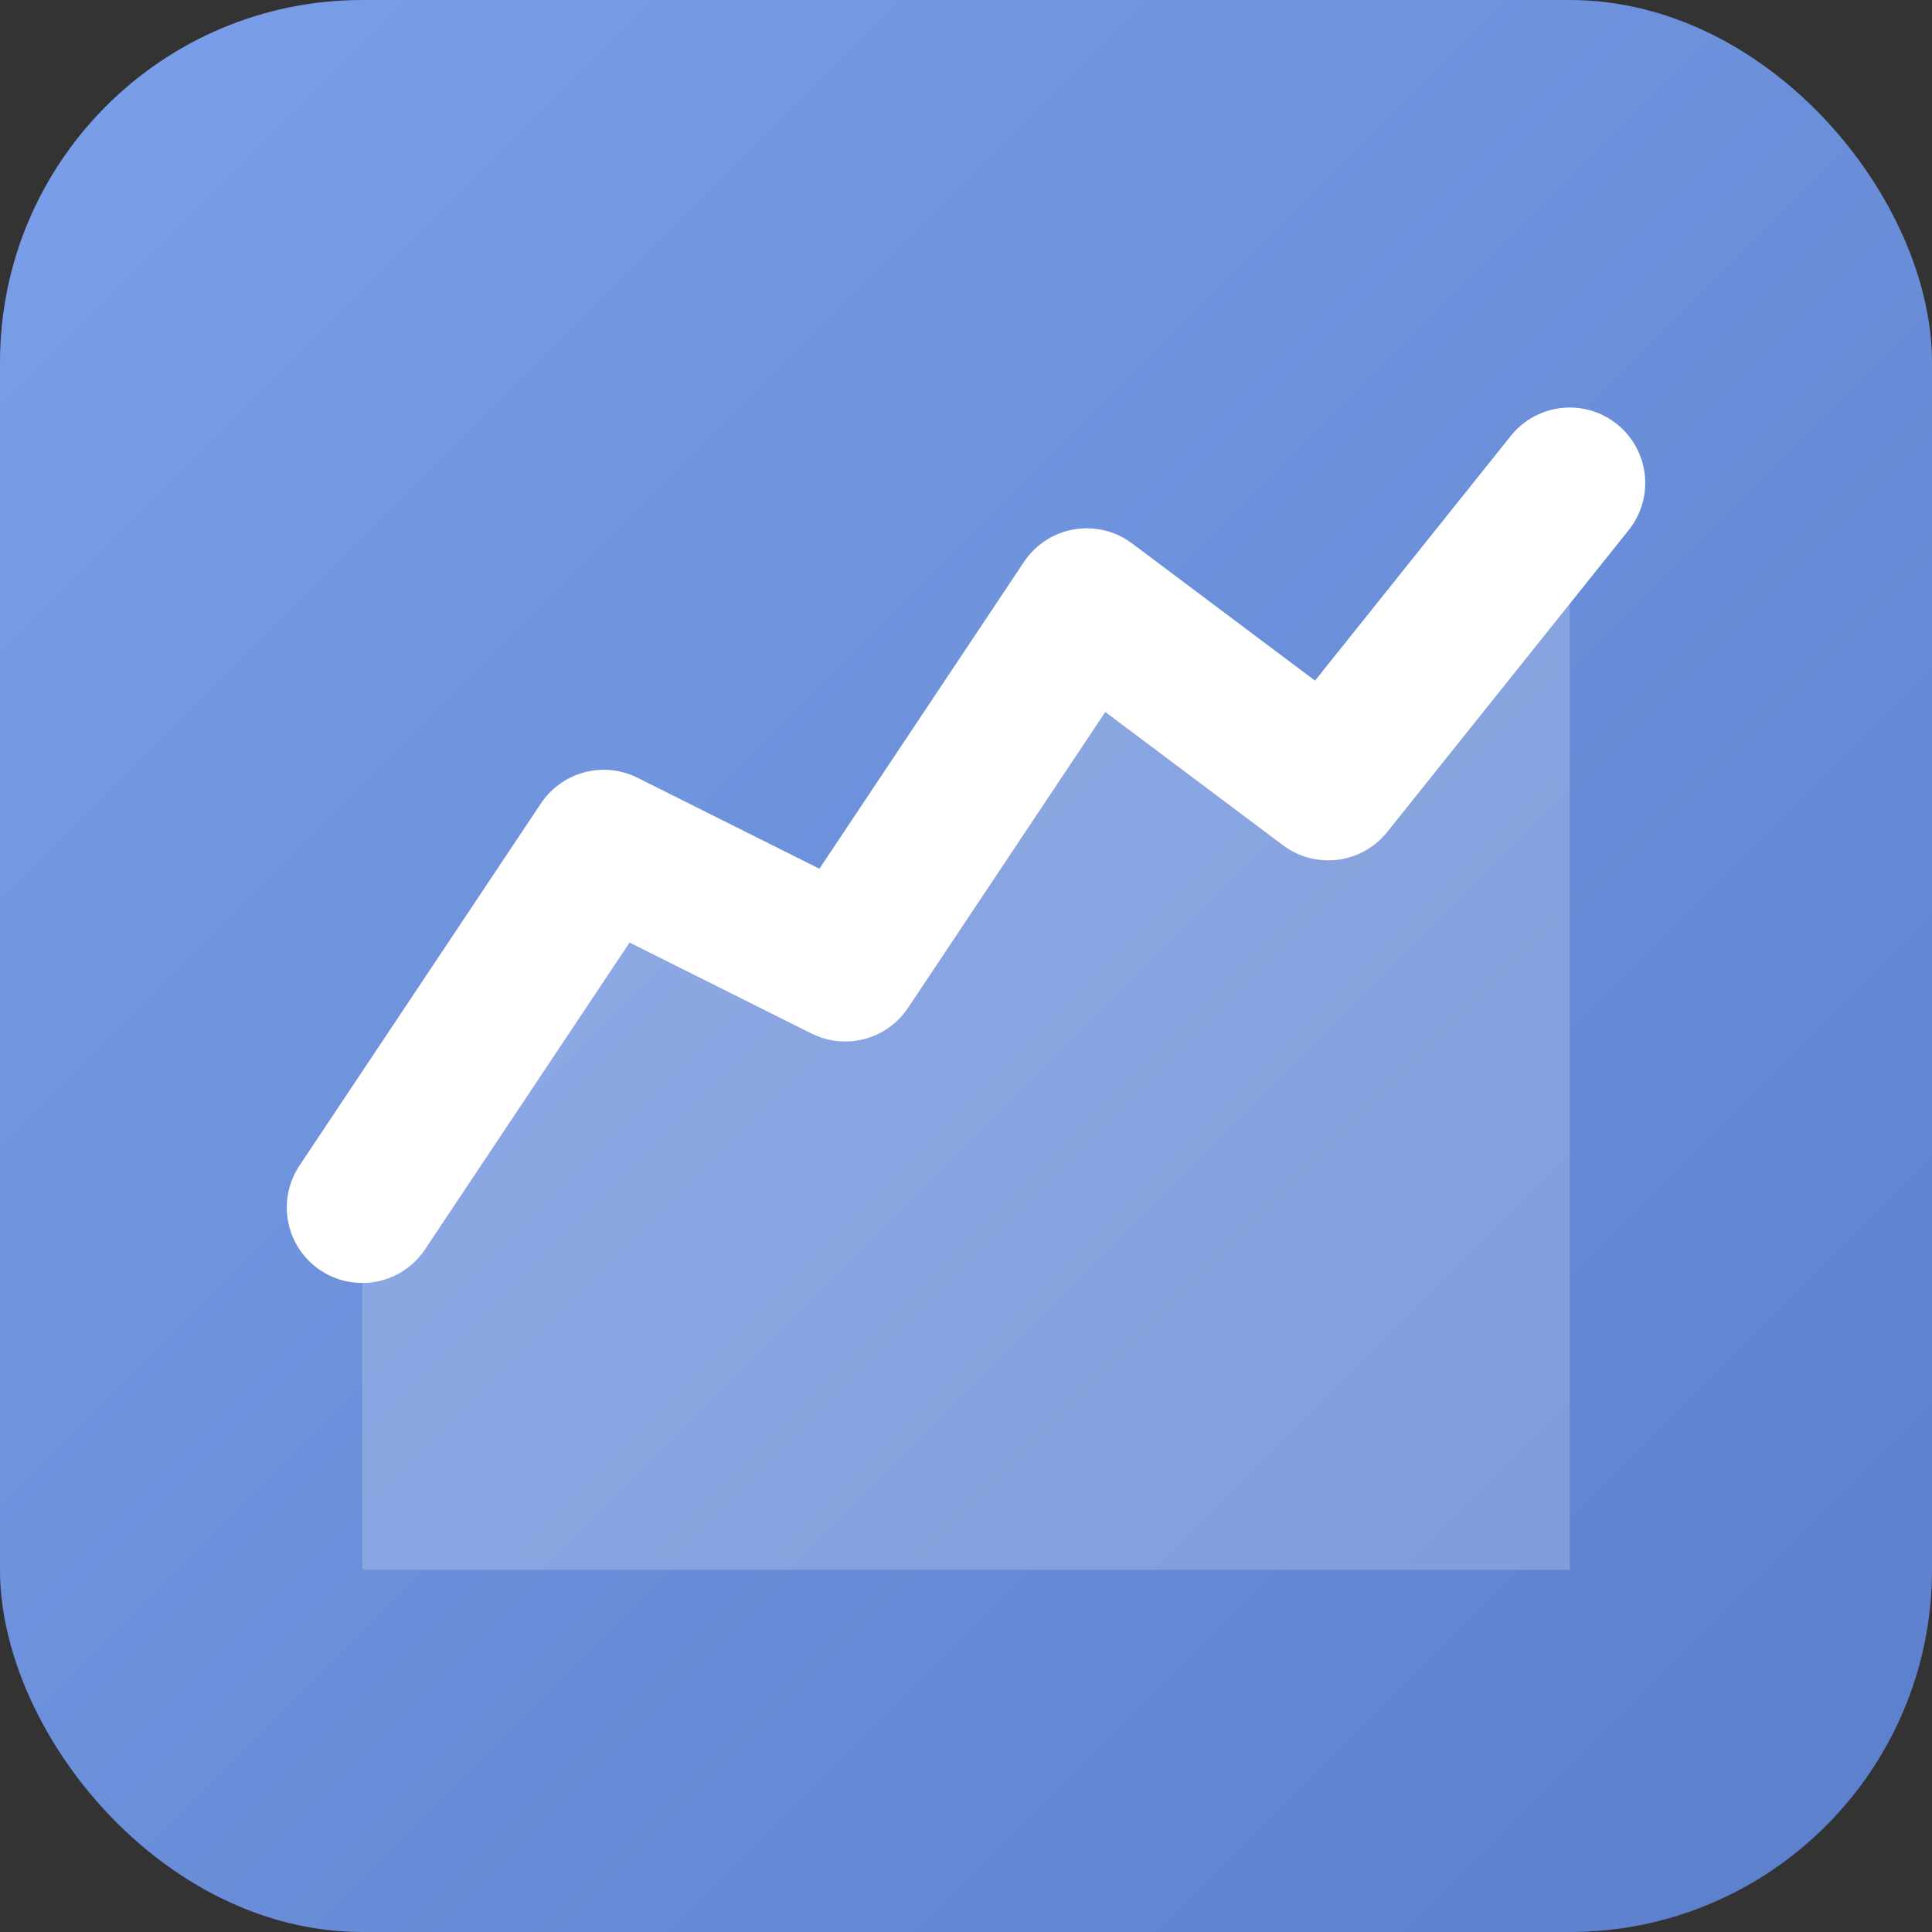
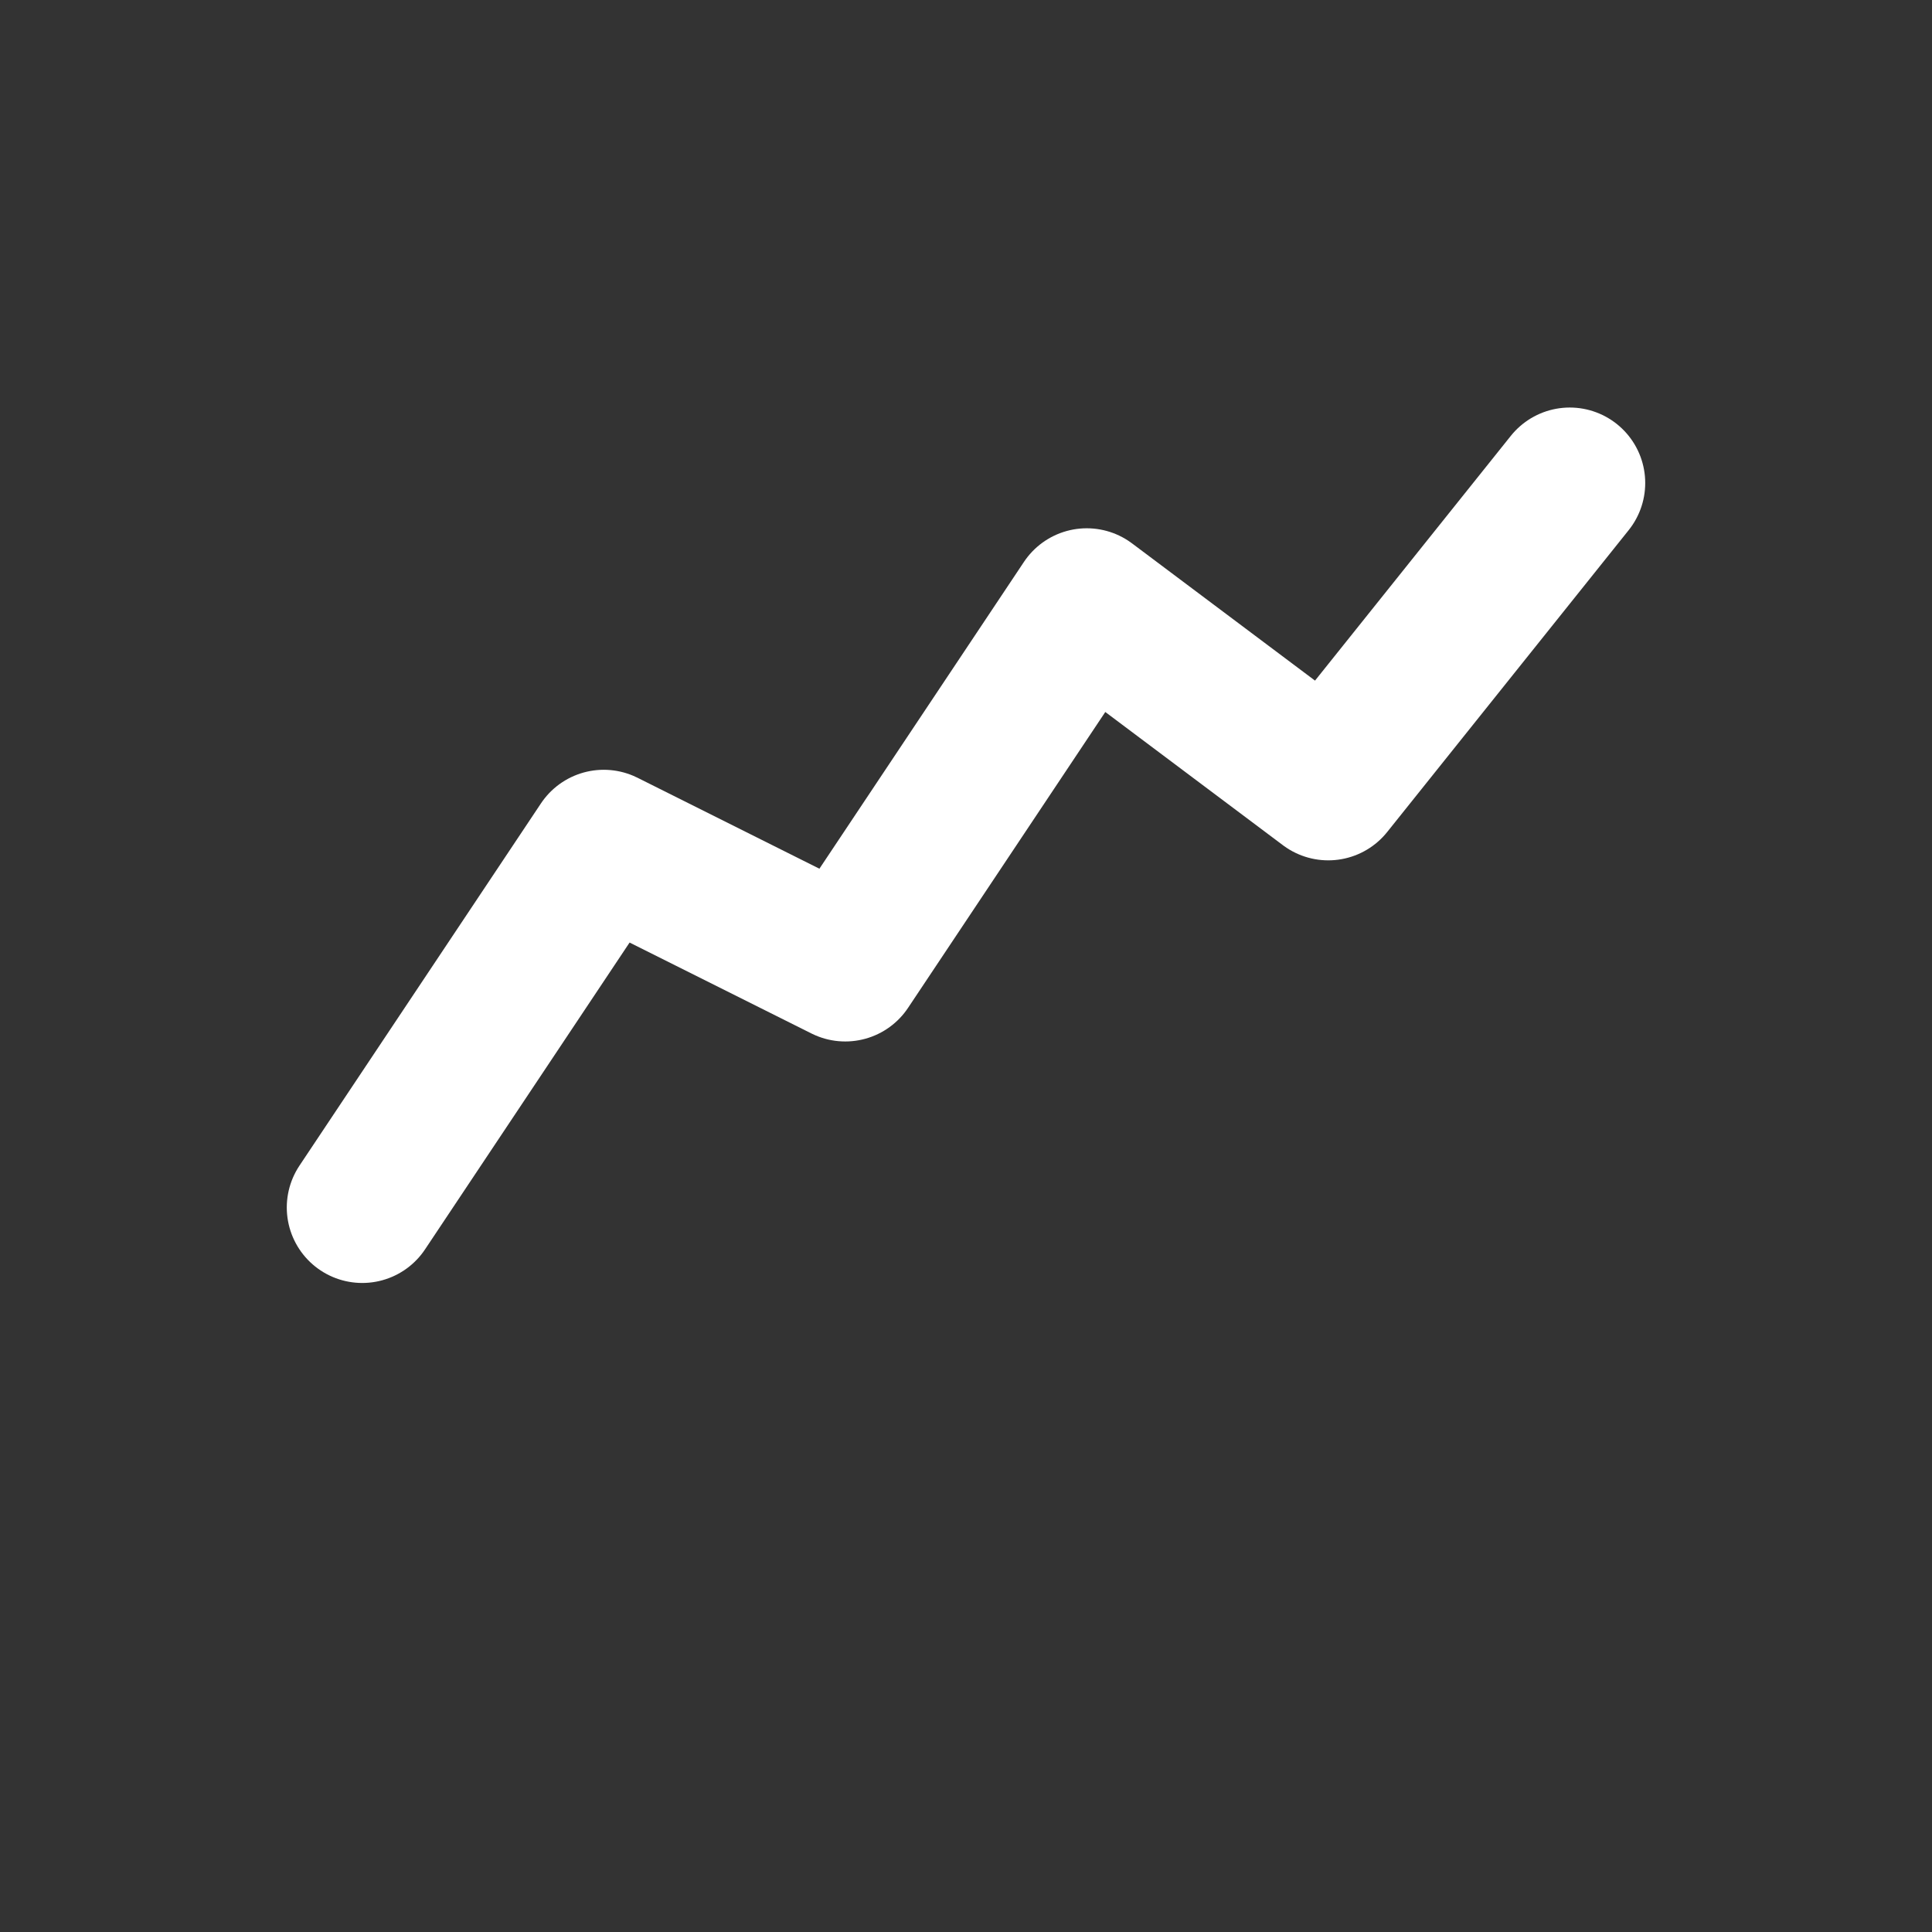
<svg xmlns="http://www.w3.org/2000/svg" viewBox="0 0 32 32">
  <rect x="0" y="0" width="32" height="32" fill="#333333" stroke="none" />
  <defs>
    <linearGradient id="bgGrad" x1="0%" y1="0%" x2="100%" y2="100%">
      <stop offset="0%" style="stop-color:#7B9FE8;stop-opacity:1" />
      <stop offset="100%" style="stop-color:#5B7FCB;stop-opacity:1" />
    </linearGradient>
  </defs>
-   <rect width="32" height="32" rx="6" fill="url(#bgGrad)" />
-   <path d="M 6 20 L 10 14 L 14 16 L 18 10 L 22 13 L 26 8 L 26 26 L 6 26 Z" fill="#FFFFFF" opacity="0.2" />
  <path d="M 6 20 L 10 14 L 14 16 L 18 10 L 22 13 L 26 8" stroke="#FFFFFF" stroke-width="2.5" fill="none" stroke-linecap="round" stroke-linejoin="round" />
</svg>